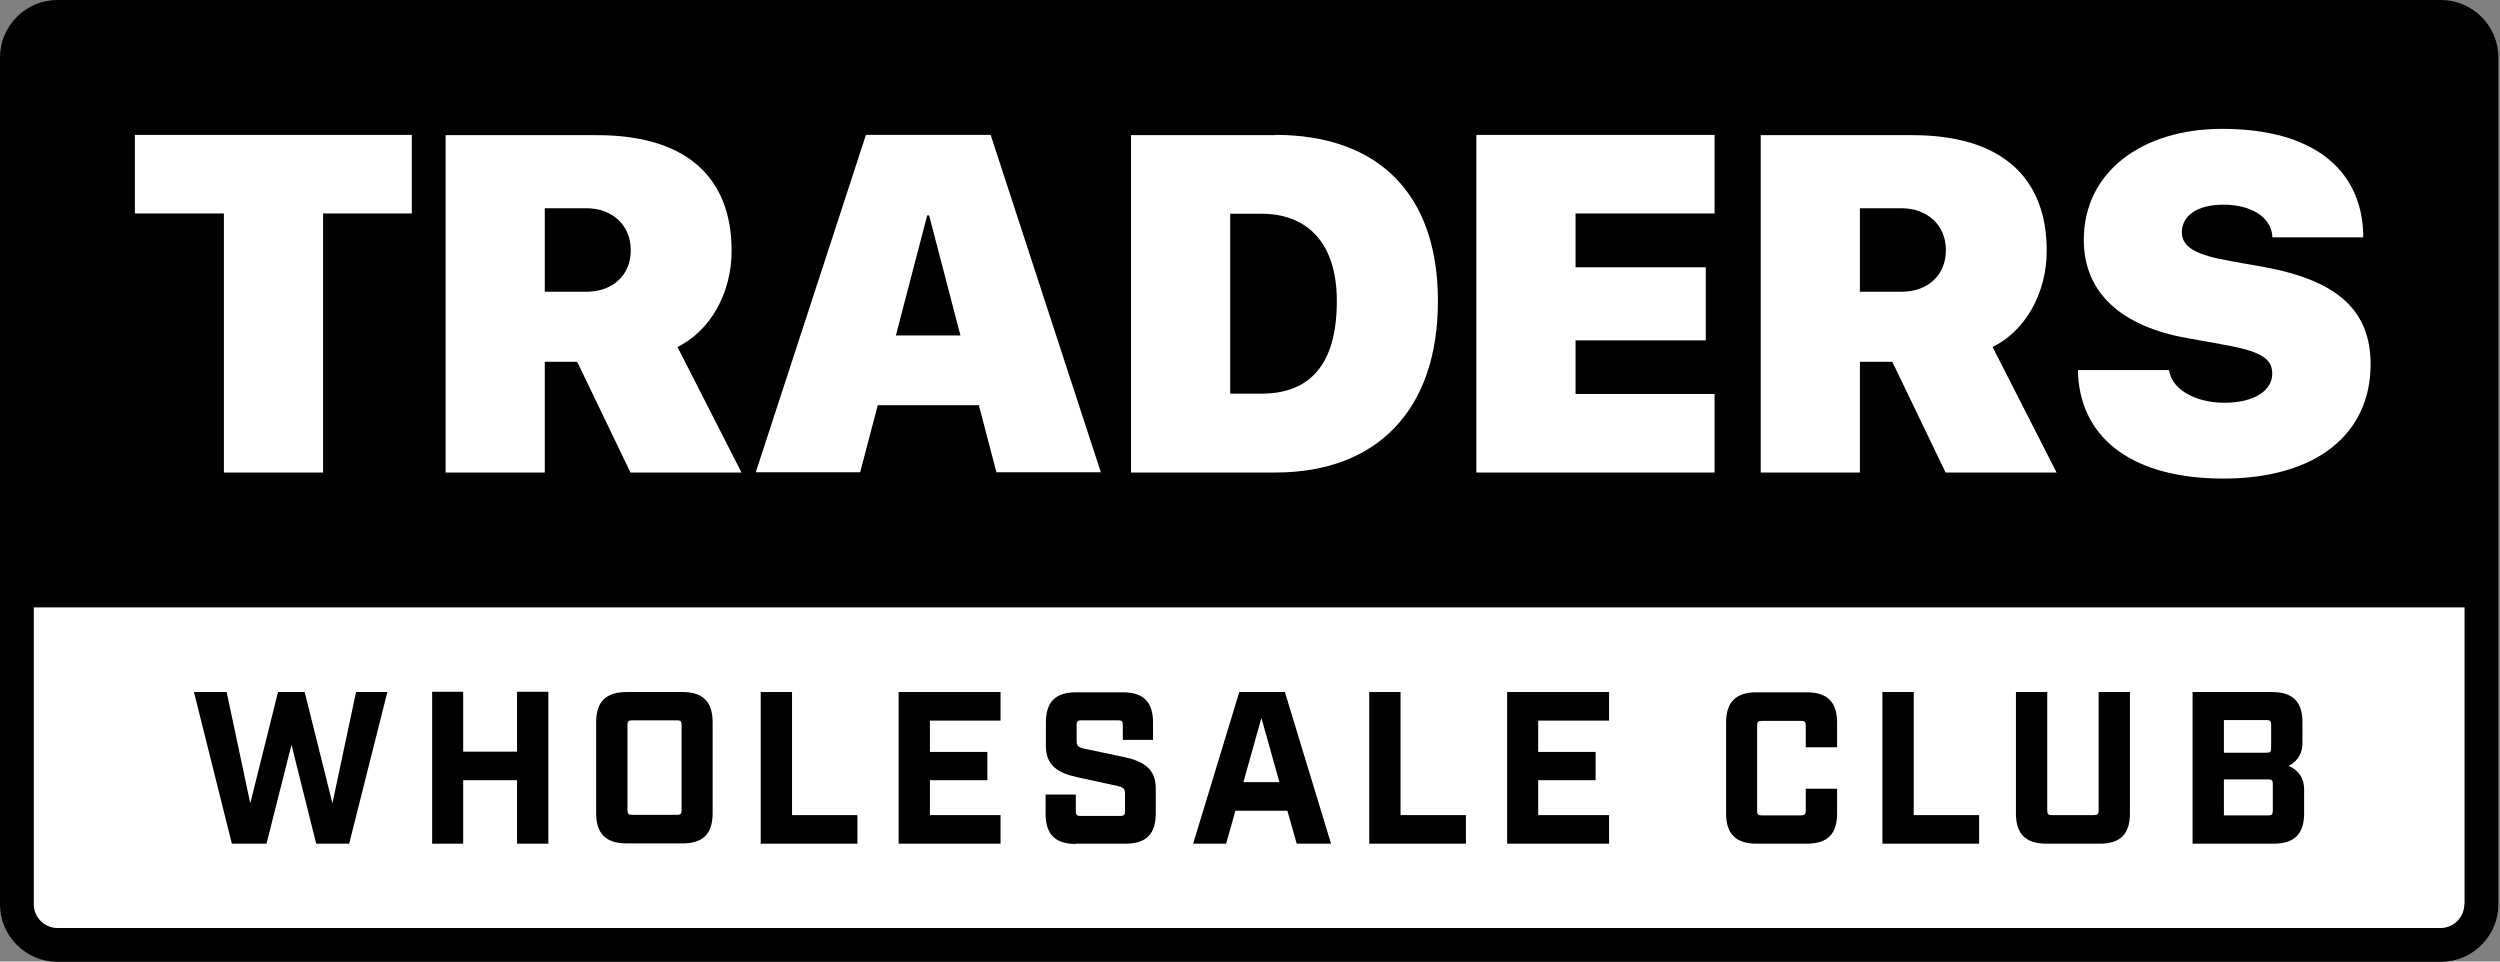
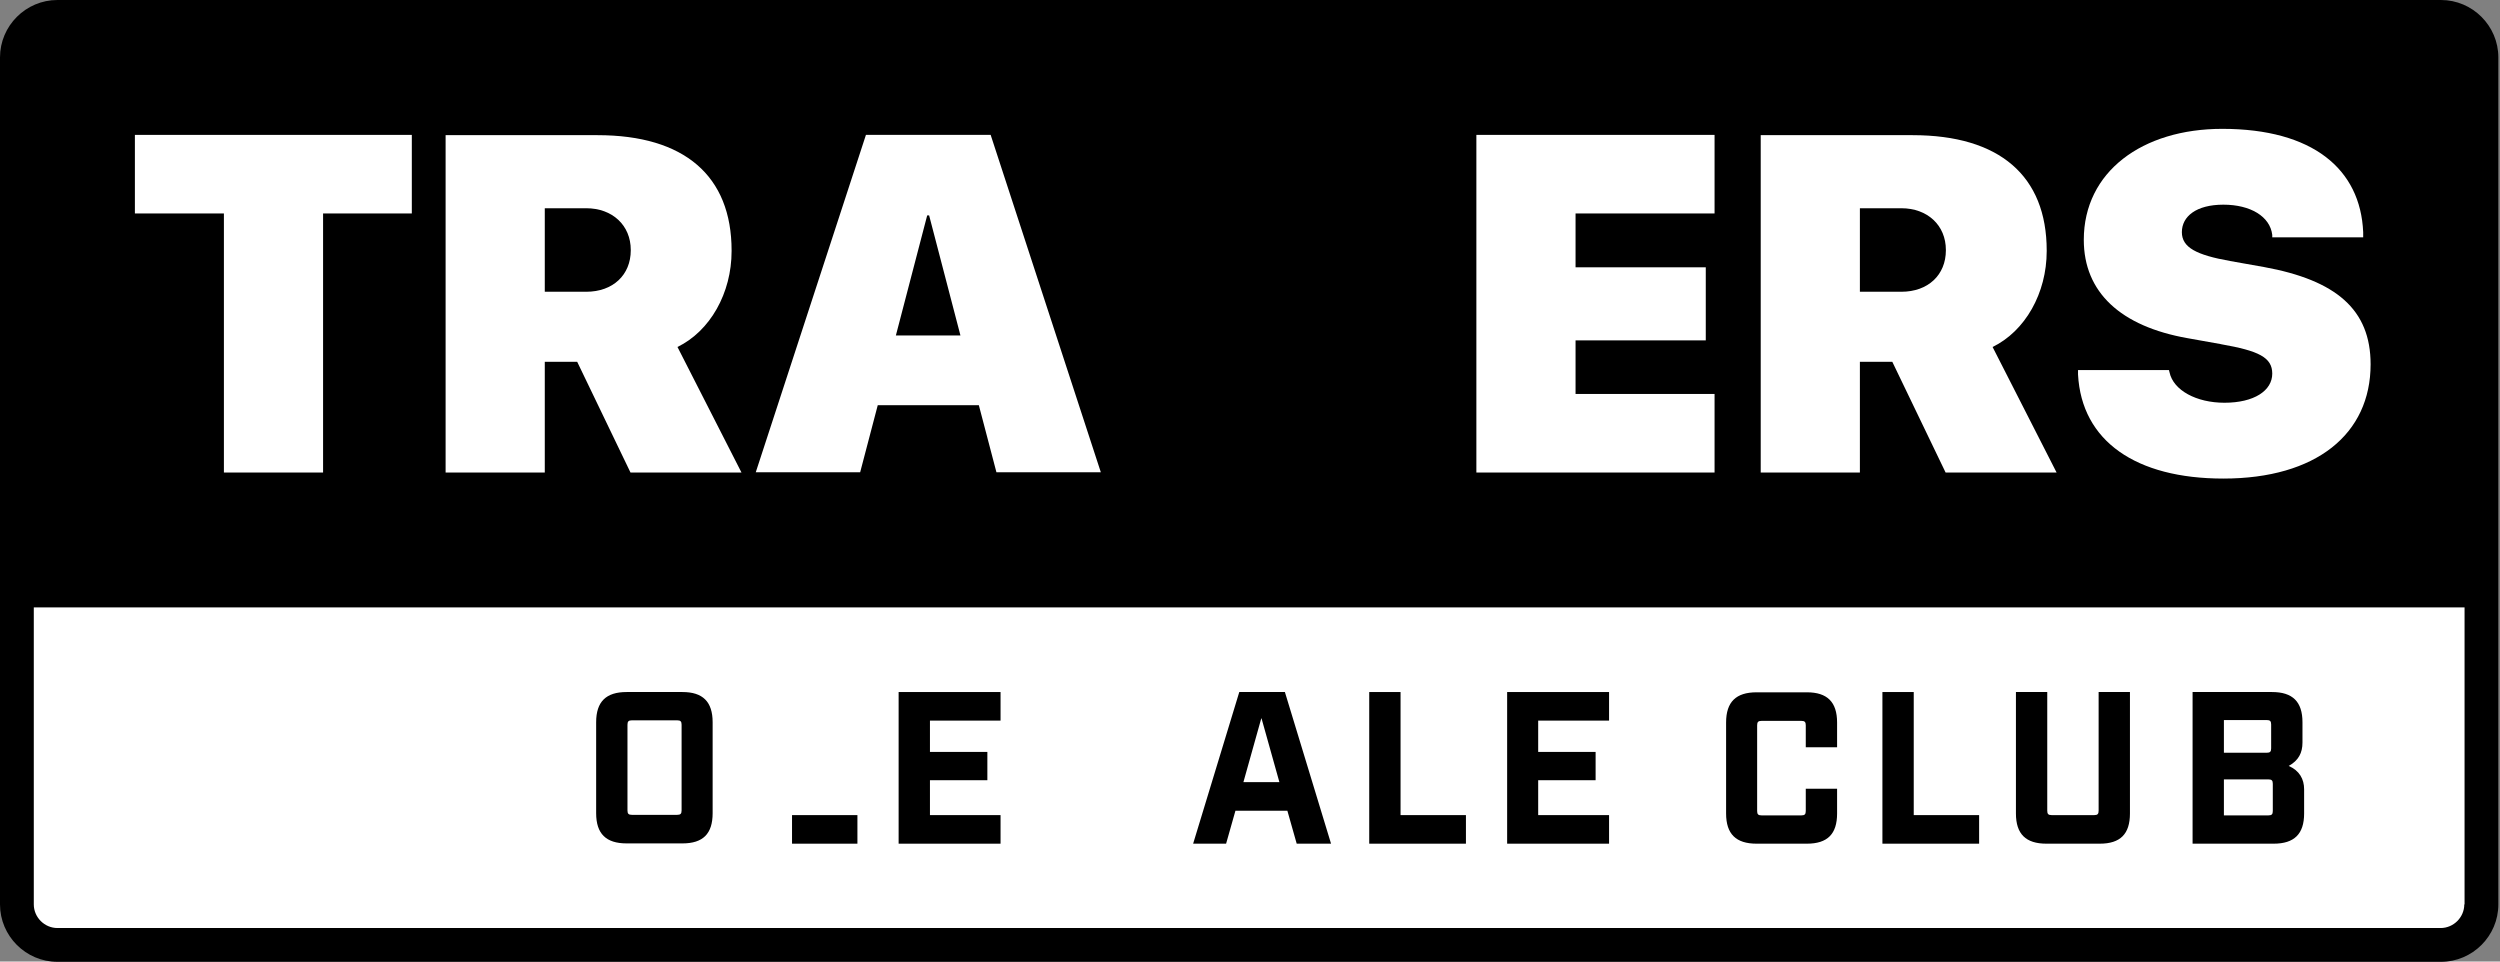
<svg xmlns="http://www.w3.org/2000/svg" viewBox="0 0 91 35" fill="none">
  <rect x="0" y="0" width="91" height="35" fill="#808080" stroke="none" />
  <g clip-path="url(#clip0_180_6001)">
    <path d="M88.84 0H2.09C0.94 0 0 0.94 0 2.09V32.92C0 34.07 0.94 35.01 2.09 35.01H88.85C90 35.01 90.94 34.07 90.94 32.92V2.09C90.94 0.94 90 0 88.85 0" fill="black" />
    <path d="M89.7 32.92C89.7 33.39 89.31 33.78 88.84 33.78H2.09C1.62 33.78 1.23 33.39 1.23 32.92V22.11H89.71V32.92H89.7Z" fill="white" />
-     <path d="M9.7 30.71L10.61 27.11L11.51 30.71H12.71L14.1 25.19H12.96L12.1 29.24L11.09 25.19H10.12L9.11 29.24L8.25 25.19H7.06L8.44 30.71H9.7Z" fill="black" />
-     <path d="M16.86 28.4H18.82V30.71H19.96V25.18H18.82V27.36H16.86V25.18H15.73V30.71H16.86V28.4Z" fill="black" />
    <path d="M22.84 26.38C22.84 26.26 22.88 26.22 23 26.22H24.65C24.77 26.22 24.81 26.26 24.81 26.38V29.5C24.81 29.62 24.77 29.66 24.65 29.66H23C22.88 29.66 22.84 29.62 22.84 29.5V26.38ZM22.81 30.7H24.84C25.59 30.7 25.94 30.35 25.94 29.6V26.29C25.94 25.54 25.58 25.19 24.84 25.19H22.81C22.06 25.19 21.7 25.54 21.7 26.29V29.6C21.7 30.35 22.06 30.7 22.81 30.7Z" fill="black" />
-     <path d="M31.21 29.67H28.83V25.19H27.69V30.71H31.21V29.67Z" fill="black" />
+     <path d="M31.21 29.67H28.83V25.19V30.71H31.21V29.67Z" fill="black" />
    <path d="M36.42 29.67H33.85V28.4H35.94V27.37H33.85V26.23H36.42V25.19H32.71V30.71H36.42V29.67Z" fill="black" />
-     <path d="M39.16 30.71H40.97C41.72 30.71 42.07 30.36 42.07 29.61V28.7C42.07 27.99 41.63 27.71 40.93 27.56L39.46 27.25C39.25 27.2 39.19 27.15 39.19 26.98V26.38C39.19 26.26 39.23 26.22 39.35 26.22H40.71C40.83 26.22 40.87 26.26 40.87 26.38V26.93H41.97V26.3C41.97 25.55 41.62 25.2 40.87 25.2H39.17C38.42 25.2 38.07 25.55 38.07 26.3V27.15C38.07 27.86 38.51 28.14 39.21 28.29L40.68 28.61C40.89 28.66 40.95 28.71 40.95 28.88V29.54C40.95 29.66 40.91 29.7 40.79 29.7H39.32C39.2 29.7 39.16 29.66 39.16 29.54V28.92H38.06V29.62C38.06 30.37 38.41 30.72 39.16 30.72" fill="black" />
    <path d="M45.92 26.15L46.57 28.47H45.26L45.91 26.15H45.92ZM44.97 29.51H46.86L47.2 30.71H48.45L46.77 25.19H45.11L43.43 30.71H44.63L44.97 29.51Z" fill="black" />
    <path d="M53.36 29.67H50.98V25.19H49.84V30.71H53.36V29.67Z" fill="black" />
    <path d="M58.57 29.67H55.99V28.4H58.08V27.37H55.99V26.23H58.57V25.19H54.86V30.71H58.57V29.67Z" fill="black" />
    <path d="M63.94 30.71H65.77C66.52 30.71 66.87 30.36 66.87 29.61V28.71H65.73V29.52C65.73 29.64 65.69 29.68 65.57 29.68H64.12C64 29.68 63.96 29.64 63.96 29.52V26.4C63.96 26.28 64 26.24 64.12 26.24H65.57C65.69 26.24 65.73 26.28 65.73 26.4V27.2H66.87V26.3C66.87 25.55 66.51 25.2 65.77 25.2H63.94C63.19 25.2 62.83 25.55 62.83 26.3V29.61C62.83 30.36 63.19 30.71 63.94 30.71Z" fill="black" />
    <path d="M72.04 29.67H69.66V25.19H68.52V30.71H72.04V29.67Z" fill="black" />
    <path d="M74.51 30.71H76.43C77.18 30.71 77.53 30.36 77.53 29.61V25.19H76.39V29.51C76.39 29.63 76.35 29.67 76.23 29.67H74.68C74.56 29.67 74.52 29.63 74.52 29.51V25.19H73.38V29.61C73.38 30.36 73.74 30.71 74.49 30.71" fill="black" />
    <path d="M82.73 29.52C82.73 29.64 82.69 29.68 82.57 29.68H80.95V28.37H82.57C82.69 28.37 82.73 28.41 82.73 28.53V29.52ZM80.95 26.21H82.51C82.63 26.21 82.67 26.25 82.67 26.37V27.24C82.67 27.36 82.63 27.4 82.51 27.4H80.95V26.22V26.21ZM83.87 29.6V28.73C83.87 28.36 83.7 28.05 83.31 27.88C83.67 27.68 83.81 27.4 83.81 27.03V26.29C83.81 25.54 83.45 25.19 82.7 25.19H79.81V30.71H82.76C83.51 30.71 83.87 30.36 83.87 29.61" fill="black" />
    <path d="M80.86 12.53L79.63 12.31C77.19 11.88 75.85 10.64 75.85 8.73C75.85 6.25 77.98 4.69 80.89 4.69C84.18 4.69 85.92 6.15 86.02 8.45V8.64H82.71V8.55C82.63 7.88 81.92 7.45 80.93 7.45C79.94 7.45 79.42 7.88 79.42 8.45C79.42 9.01 79.95 9.28 81.17 9.5L82.41 9.72C85.04 10.2 86.29 11.27 86.29 13.26C86.29 15.8 84.31 17.42 80.93 17.42C77.75 17.42 75.77 16.06 75.64 13.63V13.47H78.95L78.97 13.55C79.11 14.21 79.95 14.66 80.97 14.66C82.05 14.66 82.71 14.22 82.71 13.6C82.71 13.01 82.22 12.77 80.85 12.53" fill="white" />
    <path d="M53.74 4.91H62.41V7.77H57.35V9.73H62.09V12.39H57.35V14.34H62.41V17.2H53.74V4.91Z" fill="white" />
    <path d="M4.91 4.91H14.99V7.77H11.76V17.2H8.15V7.77H4.91V4.91Z" fill="white" />
    <path d="M32.61 12.21L33.75 7.84H33.82L34.96 12.21H32.61ZM36.05 4.91H31.52L27.51 17.19H31.31L31.95 14.75H35.63L36.27 17.19H40.07L36.06 4.91H36.05Z" fill="white" />
    <path d="M70.83 9.11C70.83 10.01 70.18 10.62 69.21 10.62H67.7V7.58H69.21C70.16 7.58 70.83 8.2 70.83 9.1V9.12V9.11ZM72.53 12.63C73.72 12.05 74.5 10.67 74.5 9.14V9.12C74.5 6.4 72.78 4.92 69.62 4.92H64.09V17.2H67.7V13.17H68.88L70.82 17.2H74.86L72.53 12.63Z" fill="white" />
-     <path d="M48.66 10.97C48.66 13.23 47.71 14.33 45.91 14.33H44.78V7.78H45.91C47.63 7.78 48.66 8.89 48.66 10.95V10.97ZM46.42 4.92H41.17V17.2H46.42C50.14 17.2 52.34 14.9 52.34 10.97V10.95C52.34 7.03 50.14 4.91 46.42 4.91" fill="white" />
    <path d="M22.96 9.11C22.96 10.01 22.31 10.62 21.34 10.62H19.83V7.58H21.34C22.29 7.58 22.96 8.2 22.96 9.1V9.12V9.11ZM24.66 12.63C25.85 12.05 26.63 10.67 26.63 9.14V9.12C26.63 6.4 24.91 4.92 21.75 4.92H16.22V17.2H19.83V13.17H21.01L22.95 17.2H26.99L24.66 12.63Z" fill="white" />
  </g>
  <defs>
    <clipPath id="clip0_180_6001">
      <rect width="90.93" height="35.01" fill="white" />
    </clipPath>
  </defs>
</svg>